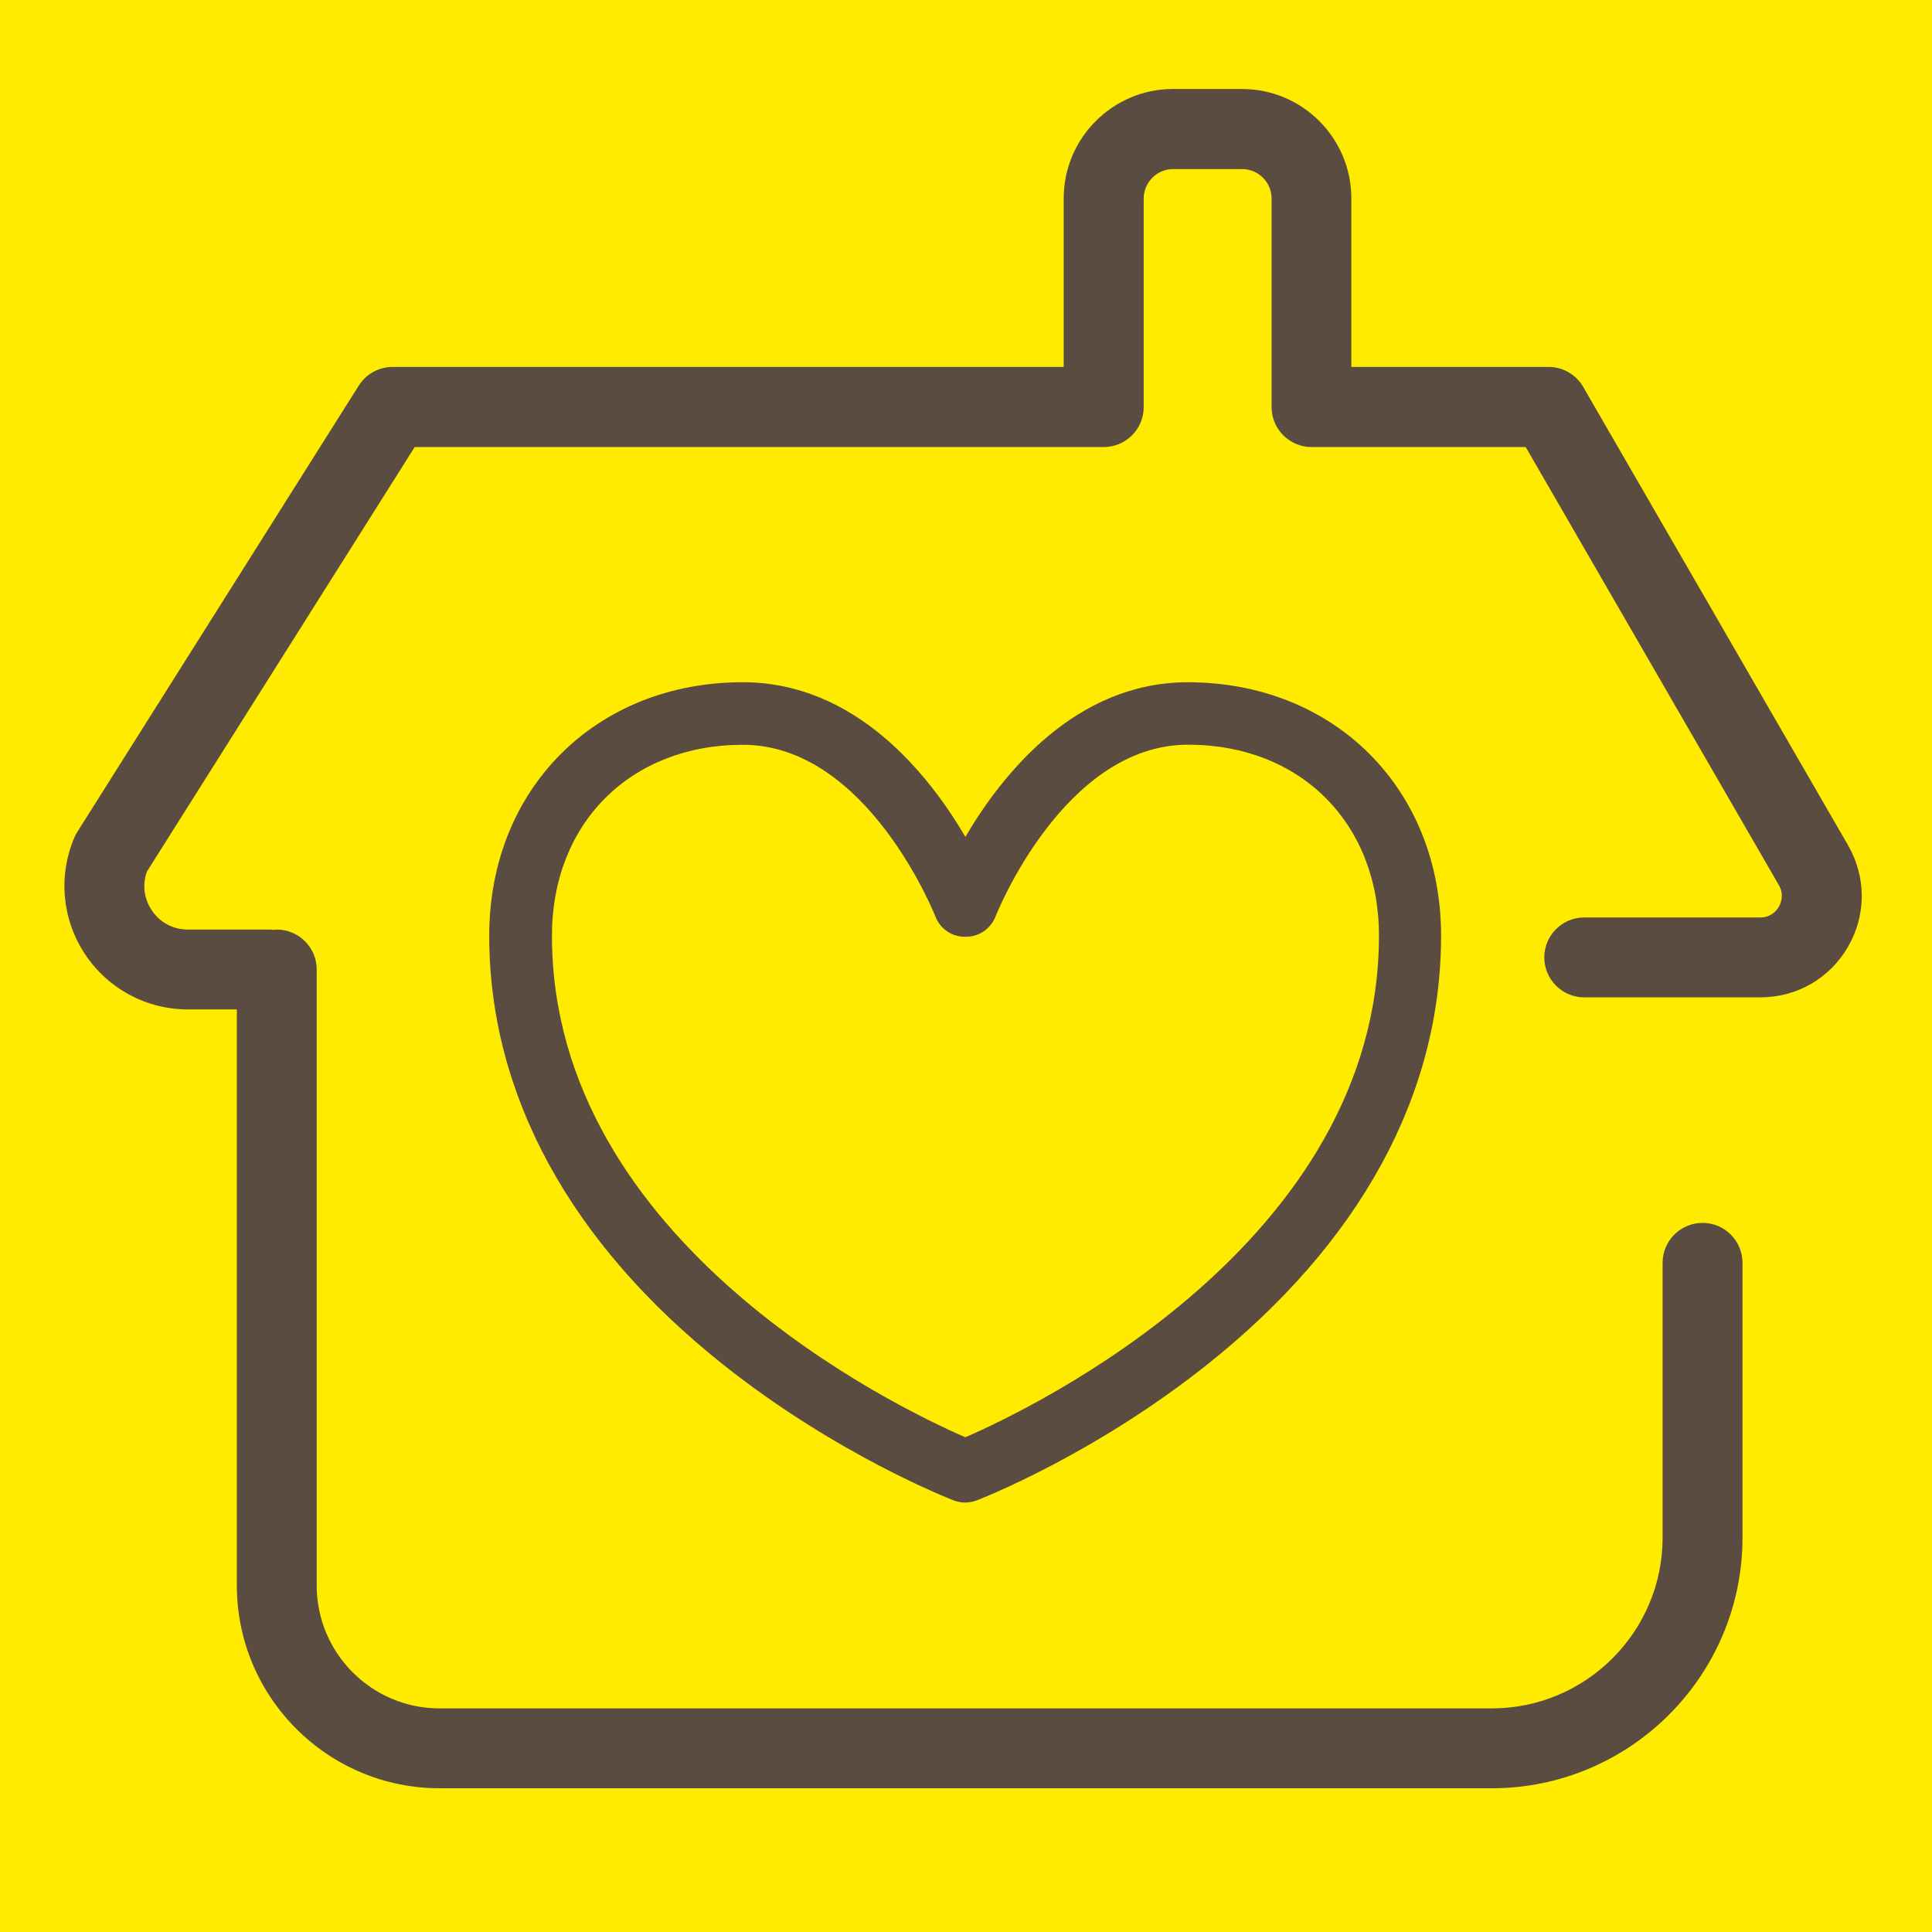
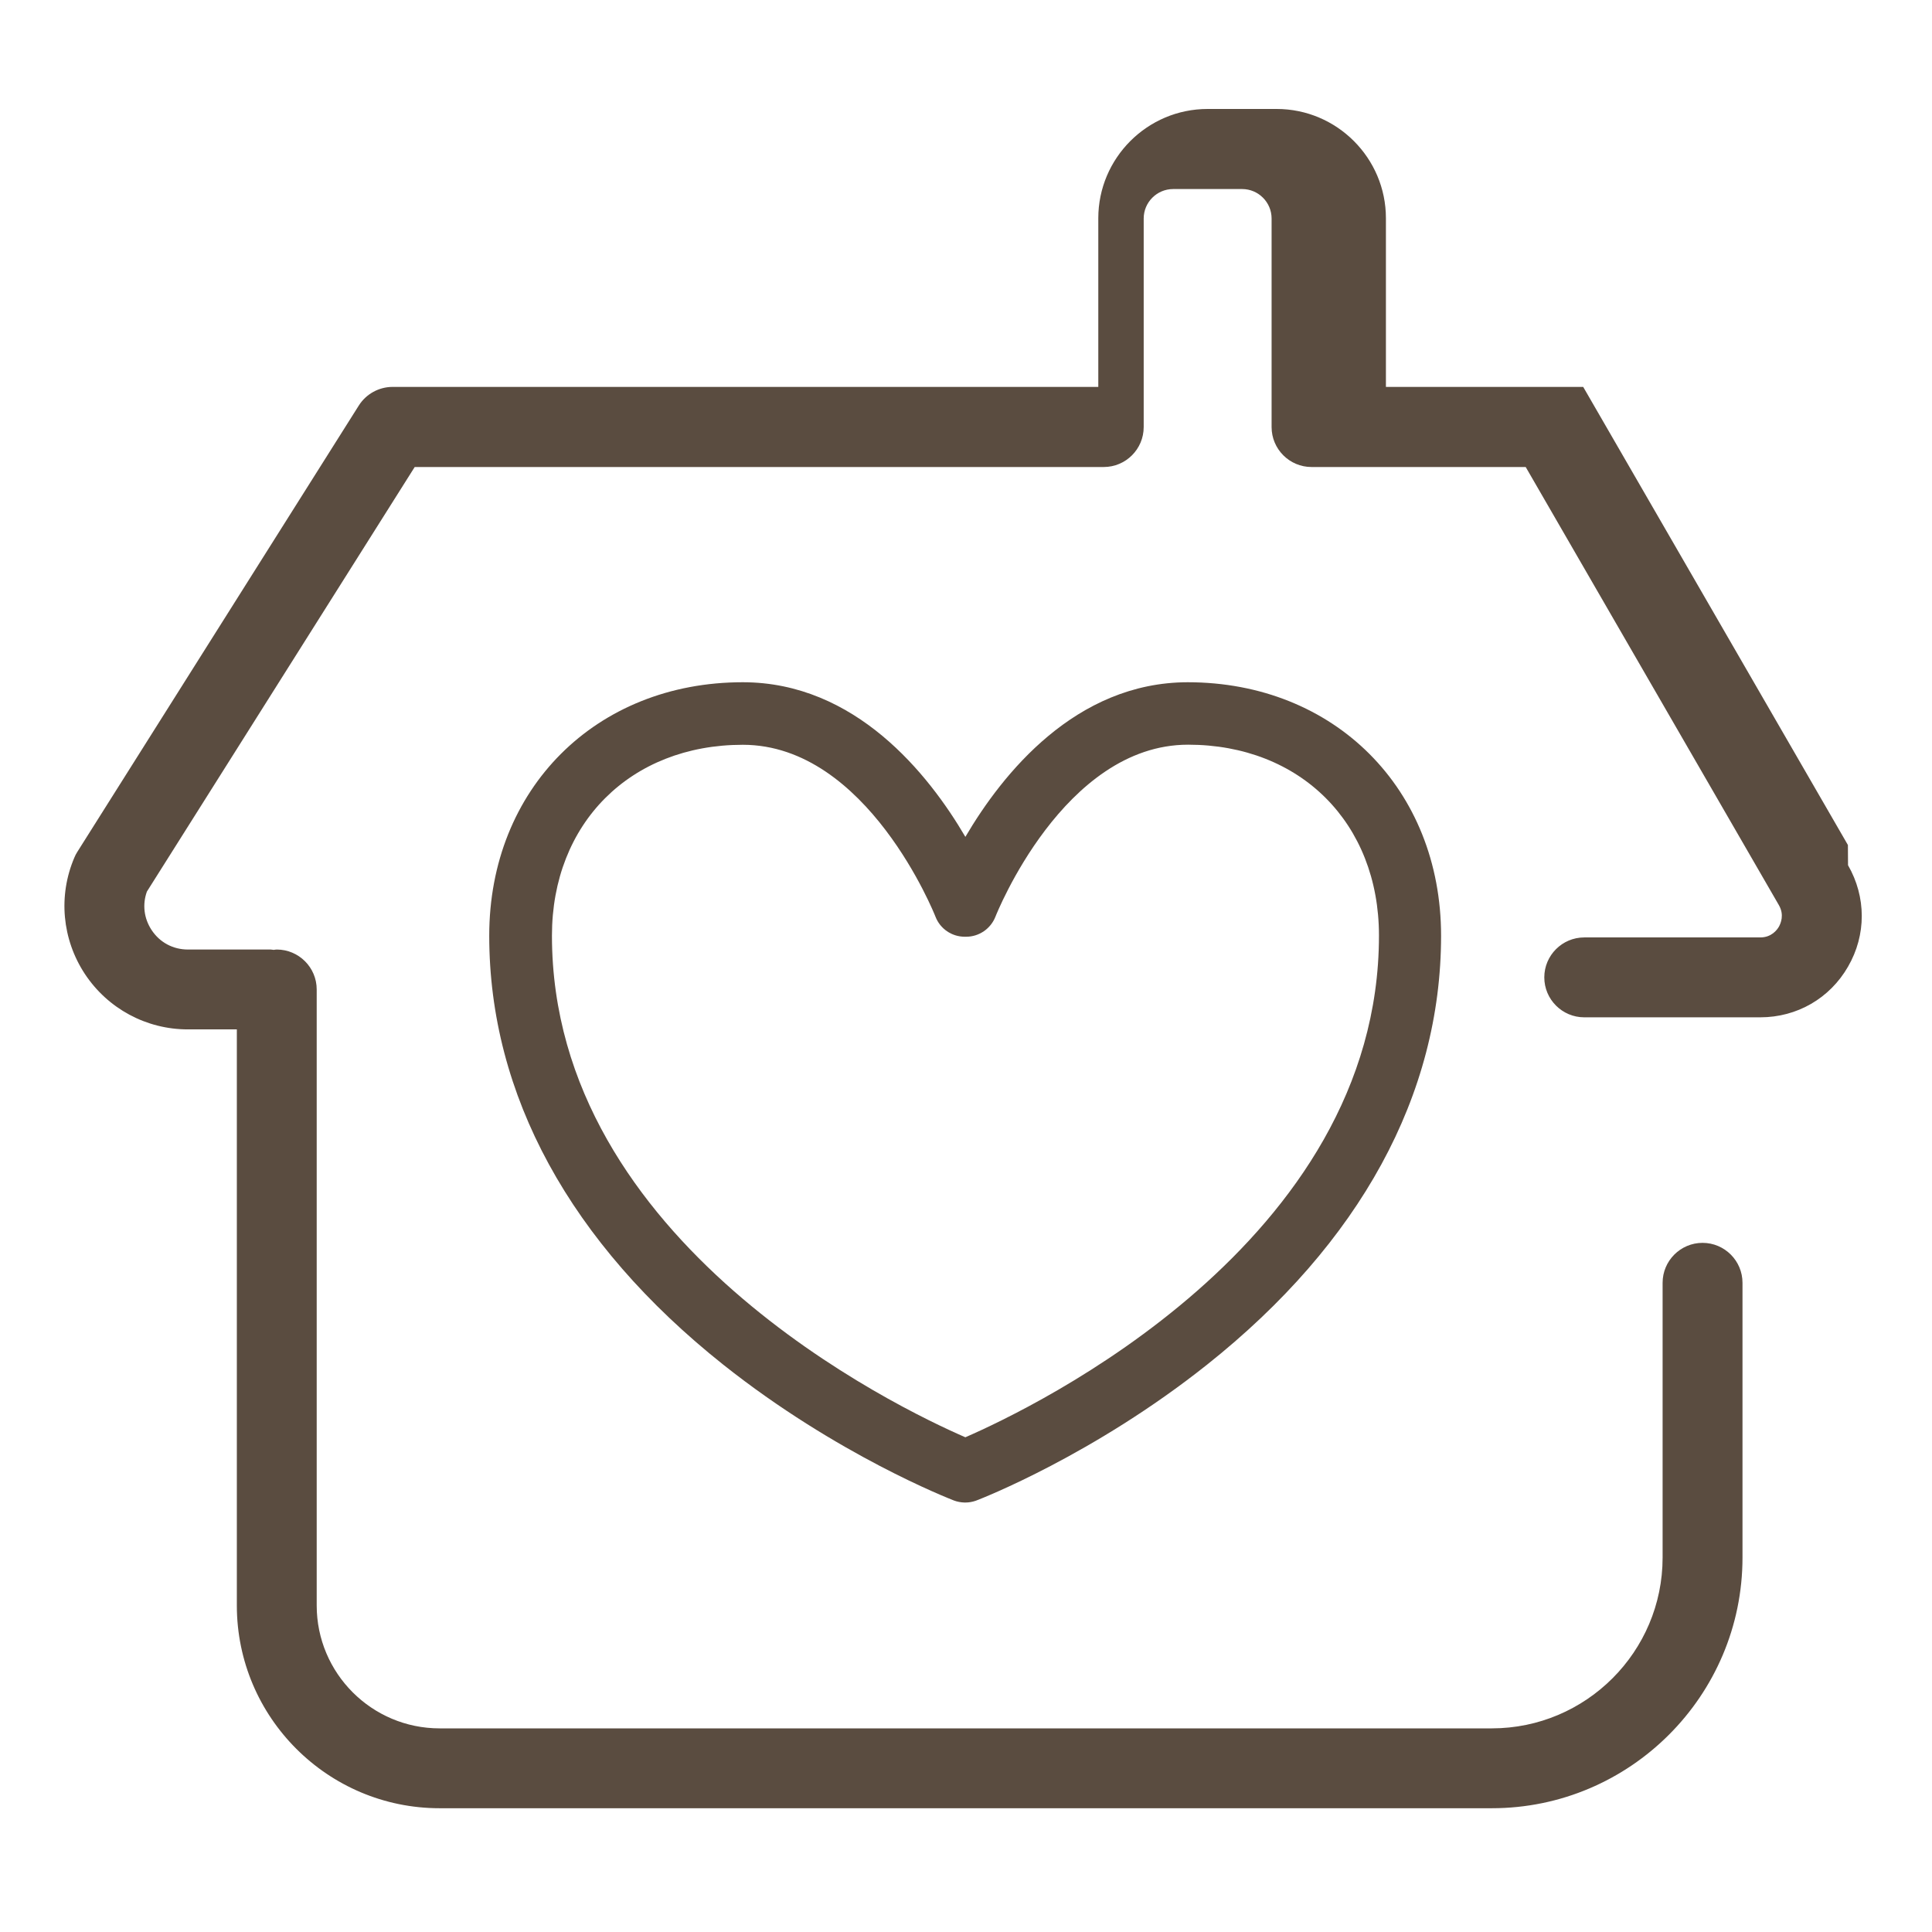
<svg xmlns="http://www.w3.org/2000/svg" version="1.1" viewBox="0 0 800 800">
  <defs>
    <style>
      .cls-1 {
        fill: #ffeb00;
      }

      .cls-2 {
        fill: #5a4c40;
      }
    </style>
  </defs>
  <g>
    <g id="Layer_1">
-       <rect class="cls-1" width="800" height="800" />
      <g>
-         <path class="cls-2" d="M765.18,349.9l-109.61-189.69c-2.93-5.1-8.41-8.27-14.32-8.27h-81.69v-69.83c0-24.95-20.32-45.26-45.26-45.26h-28.58c-24.95,0-45.26,20.32-45.26,45.26v69.83H162.56c-5.67,0-10.96,2.93-13.98,7.7l-116.56,184.83c-.47.76-.9,1.51-1.23,2.36-6.76,15.83-5.1,33.83,4.35,48.19,9.5,14.36,25.42,22.96,42.66,22.96h20.27v238.54c0,46.3,37.65,83.96,83.96,83.96h435.7c57.21,0,103.8-46.58,103.8-103.8v-113.77c0-9.12-7.42-16.54-16.54-16.54s-16.54,7.42-16.54,16.54v113.77c0,39.02-31.75,70.73-70.73,70.73H182.02c-28.06,0-50.88-22.82-50.88-50.88v-255.08c0-9.12-7.42-16.54-16.54-16.54-.43,0-.85.09-1.23.14-.43,0-.8-.14-1.23-.14h-34.3c-6.19,0-11.67-2.93-15.07-8.08-3.17-4.82-3.87-10.58-1.94-15.92l110.89-175.8h285.32c9.12,0,16.54-7.42,16.54-16.54v-86.37c0-6.71,5.48-12.19,12.19-12.19h28.58c6.71,0,12.19,5.48,12.19,12.19v86.37c0,9.12,7.42,16.54,16.54,16.54h88.68l104.84,181.42c2.32,4.02.76,7.56,0,8.93-.76,1.32-3.07,4.44-7.7,4.44h-72.9c-9.12,0-16.54,7.42-16.54,16.54s7.42,16.54,16.54,16.54h72.9c15.17,0,28.77-7.84,36.33-20.98,7.61-13.13,7.56-28.87,0-42" />
+         <path class="cls-2" d="M765.18,349.9l-109.61-189.69h-81.69v-69.83c0-24.95-20.32-45.26-45.26-45.26h-28.58c-24.95,0-45.26,20.32-45.26,45.26v69.83H162.56c-5.67,0-10.96,2.93-13.98,7.7l-116.56,184.83c-.47.76-.9,1.51-1.23,2.36-6.76,15.83-5.1,33.83,4.35,48.19,9.5,14.36,25.42,22.96,42.66,22.96h20.27v238.54c0,46.3,37.65,83.96,83.96,83.96h435.7c57.21,0,103.8-46.58,103.8-103.8v-113.77c0-9.12-7.42-16.54-16.54-16.54s-16.54,7.42-16.54,16.54v113.77c0,39.02-31.75,70.73-70.73,70.73H182.02c-28.06,0-50.88-22.82-50.88-50.88v-255.08c0-9.12-7.42-16.54-16.54-16.54-.43,0-.85.09-1.23.14-.43,0-.8-.14-1.23-.14h-34.3c-6.19,0-11.67-2.93-15.07-8.08-3.17-4.82-3.87-10.58-1.94-15.92l110.89-175.8h285.32c9.12,0,16.54-7.42,16.54-16.54v-86.37c0-6.71,5.48-12.19,12.19-12.19h28.58c6.71,0,12.19,5.48,12.19,12.19v86.37c0,9.12,7.42,16.54,16.54,16.54h88.68l104.84,181.42c2.32,4.02.76,7.56,0,8.93-.76,1.32-3.07,4.44-7.7,4.44h-72.9c-9.12,0-16.54,7.42-16.54,16.54s7.42,16.54,16.54,16.54h72.9c15.17,0,28.77-7.84,36.33-20.98,7.61-13.13,7.56-28.87,0-42" />
        <path class="cls-2" d="M491.93,282.5c-46.61,0-76.89,37.98-92.19,64.03-15.27-26.05-45.54-64.03-92.19-64.03-60.8,0-104.97,44.13-104.97,104.97,0,65.81,33.53,127.24,96.93,177.63,47.02,37.35,93.49,55.43,95.45,56.21,1.37.52,2.93.82,4.41.85h.37c1.48,0,2.89-.26,4.19-.7.15-.04.26-.11.41-.15,1.96-.74,48.43-18.82,95.45-56.21,63.4-50.39,96.93-111.79,96.93-177.63,0-60.8-44.13-104.97-104.97-104.97h.19ZM399.74,595.15c-27.64-12.01-171.19-80.41-171.19-207.72,0-46.54,32.5-79.03,79.03-79.03,51.58,0,79.52,70.51,79.78,71.18,1.93,5,6.74,8.3,12.12,8.3h.59c5.34,0,10.15-3.3,12.12-8.3.26-.7,28.2-71.22,79.78-71.22,46.54,0,79.03,32.5,79.03,79.03,0,127.28-143.58,195.71-171.19,207.72l-.07.04Z" />
      </g>
    </g>
  </g>
</svg>